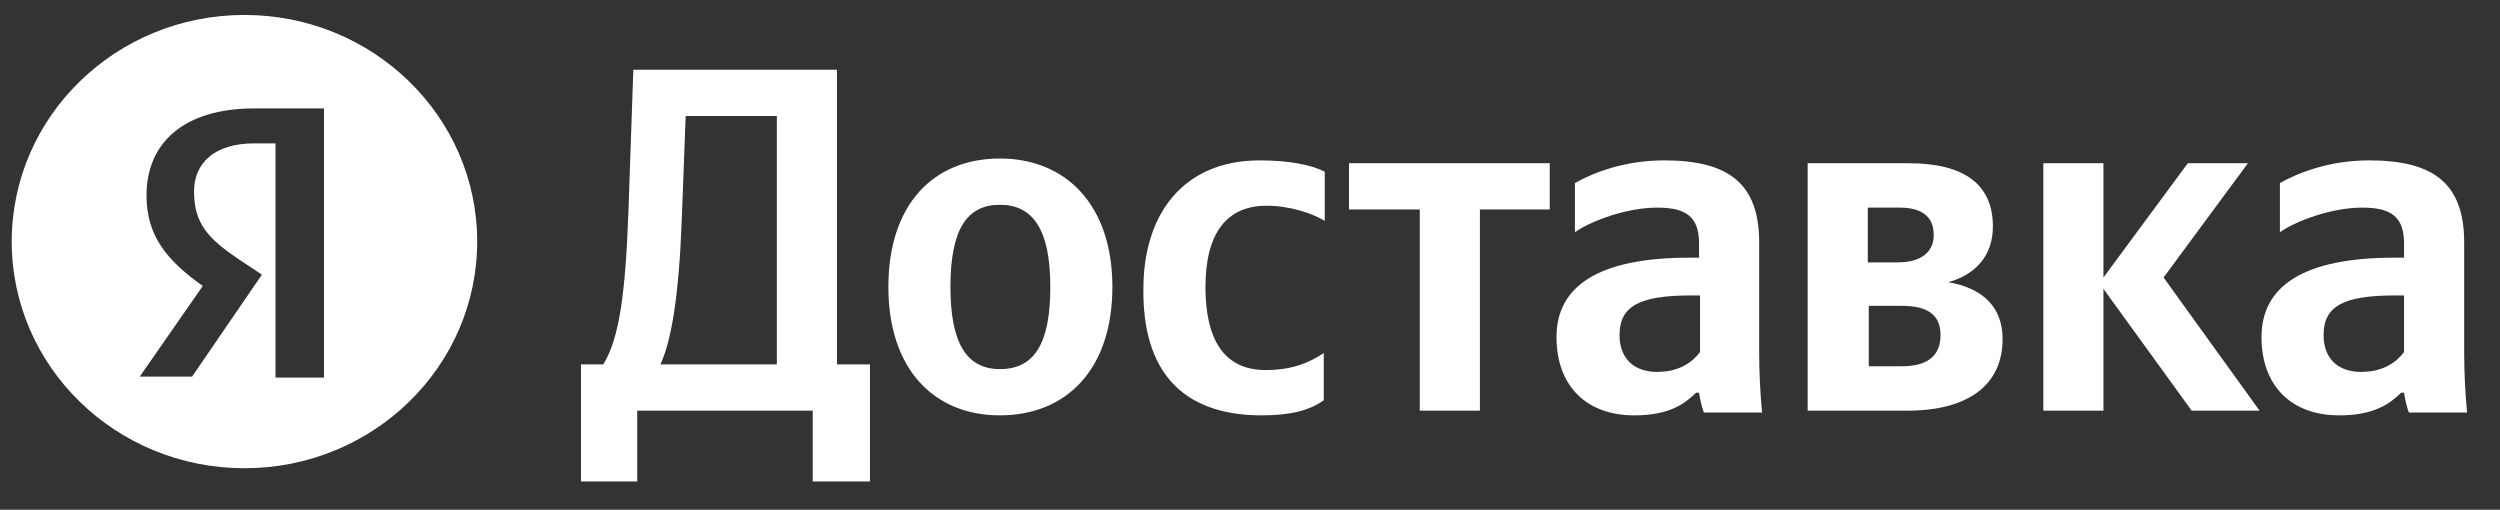
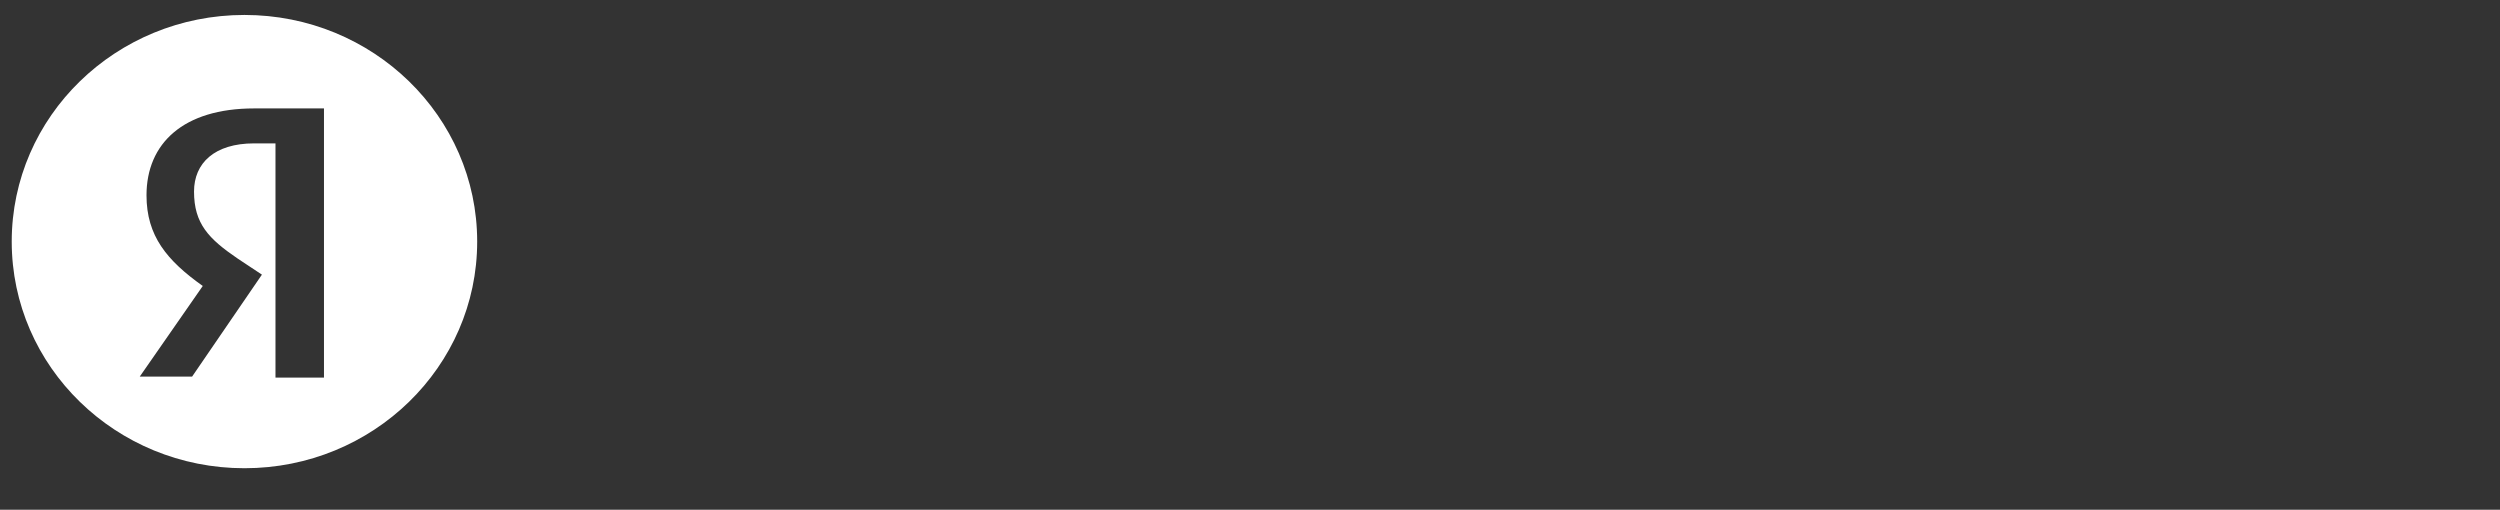
<svg xmlns="http://www.w3.org/2000/svg" width="103" height="21" viewBox="0 0 103 21" fill="none">
  <rect x="0" y="0" width="103" height="21" fill="#333333" stroke="none" />
  <g clip-path="url(#clip0_1_559)">
    <path fill-rule="evenodd" clip-rule="evenodd" d="M19.66 9.953C19.66 15.11 15.367 19.291 10.072 19.291C4.776 19.291 0.483 15.11 0.483 9.953C0.483 4.796 4.776 0.616 10.072 0.616C15.367 0.616 19.66 4.796 19.66 9.953ZM10.471 5.907H11.35V15.556H13.348V4.467H10.471C7.555 4.467 6.036 5.907 6.036 8.047C6.036 9.72 6.875 10.731 8.354 11.782L5.757 15.517H7.914L10.791 11.315L9.792 10.653C8.593 9.836 7.994 9.214 7.994 7.891C7.994 6.724 8.833 5.907 10.471 5.907Z" fill="white" />
-     <path d="M26.253 19.837V16.919H33.484V19.837H35.842V15.012H34.483V2.873H26.093L25.893 8.67C25.773 11.977 25.534 13.923 24.855 15.012H23.936V19.837H26.253ZM28.091 8.982L28.25 4.78H32.006V15.012H27.212C27.651 14.04 27.971 12.289 28.091 8.982ZM41.195 6.531C38.478 6.531 36.601 8.398 36.601 11.822C36.601 15.207 38.478 17.113 41.195 17.113C43.912 17.113 45.83 15.246 45.83 11.822C45.83 8.437 43.912 6.531 41.195 6.531ZM41.195 15.207C39.837 15.207 39.158 14.156 39.158 11.822C39.158 9.449 39.837 8.437 41.195 8.437C42.554 8.437 43.273 9.449 43.273 11.822C43.273 14.195 42.594 15.207 41.195 15.207ZM51.983 17.113C53.141 17.113 53.94 16.919 54.539 16.491V14.545C53.9 14.973 53.181 15.246 52.142 15.246C50.384 15.246 49.665 13.923 49.665 11.822C49.665 9.604 50.544 8.476 52.182 8.476C53.141 8.476 54.06 8.787 54.58 9.098V7.075C54.06 6.803 53.141 6.608 51.903 6.608C48.746 6.608 47.108 8.826 47.108 11.9C47.068 15.246 48.666 17.113 51.983 17.113ZM63.849 8.631V6.725H55.578V8.631H58.495V16.919H60.972V8.631H63.849ZM72.478 9.993C72.478 7.542 71.2 6.608 68.563 6.608C66.925 6.608 65.647 7.114 64.887 7.542V9.565C65.567 9.098 67.005 8.554 68.283 8.554C69.482 8.554 70.001 8.943 70.001 10.032V10.616H69.602C65.806 10.616 64.128 11.822 64.128 13.884C64.128 15.946 65.407 17.113 67.325 17.113C68.763 17.113 69.402 16.646 69.882 16.179H70.001C70.041 16.452 70.121 16.802 70.201 16.996H72.598C72.518 16.179 72.478 15.323 72.478 14.506V9.993ZM70.041 14.506C69.722 14.934 69.162 15.323 68.283 15.323C67.245 15.323 66.725 14.701 66.725 13.806C66.725 12.6 67.564 12.172 69.682 12.172H70.041V14.506ZM78.591 16.919C81.028 16.919 82.507 15.907 82.507 13.962C82.507 12.639 81.668 11.861 80.269 11.627C81.388 11.316 82.107 10.538 82.107 9.332C82.107 7.581 80.909 6.725 78.631 6.725H74.476V16.919H78.591ZM78.272 8.554C79.151 8.554 79.67 8.904 79.67 9.682C79.67 10.382 79.151 10.81 78.192 10.81H76.953V8.554H78.272ZM78.352 12.6C79.39 12.6 79.95 12.95 79.95 13.806C79.95 14.74 79.31 15.09 78.352 15.09H76.993V12.6H78.352ZM90.297 16.919H93.094L89.139 11.433L92.615 6.725H90.138L86.662 11.433V6.725H84.185V16.919H86.662V11.9L90.297 16.919ZM101.524 9.993C101.524 7.542 100.246 6.608 97.609 6.608C95.971 6.608 94.692 7.114 93.933 7.542V9.565C94.612 9.098 96.051 8.554 97.329 8.554C98.528 8.554 99.047 8.943 99.047 10.032V10.616H98.648C94.852 10.616 93.174 11.822 93.174 13.884C93.174 15.946 94.453 17.113 96.37 17.113C97.809 17.113 98.448 16.646 98.927 16.179H99.047C99.087 16.452 99.167 16.802 99.247 16.996H101.644C101.564 16.179 101.524 15.323 101.524 14.506V9.993ZM99.047 14.506C98.728 14.934 98.168 15.323 97.289 15.323C96.251 15.323 95.731 14.701 95.731 13.806C95.731 12.6 96.57 12.172 98.688 12.172H99.047V14.506Z" fill="white" />
  </g>
  <defs>
    <clipPath id="clip0_1_559">
      <rect width="102" height="20.231" fill="white" transform="translate(0.483 0.616)" />
    </clipPath>
  </defs>
</svg>